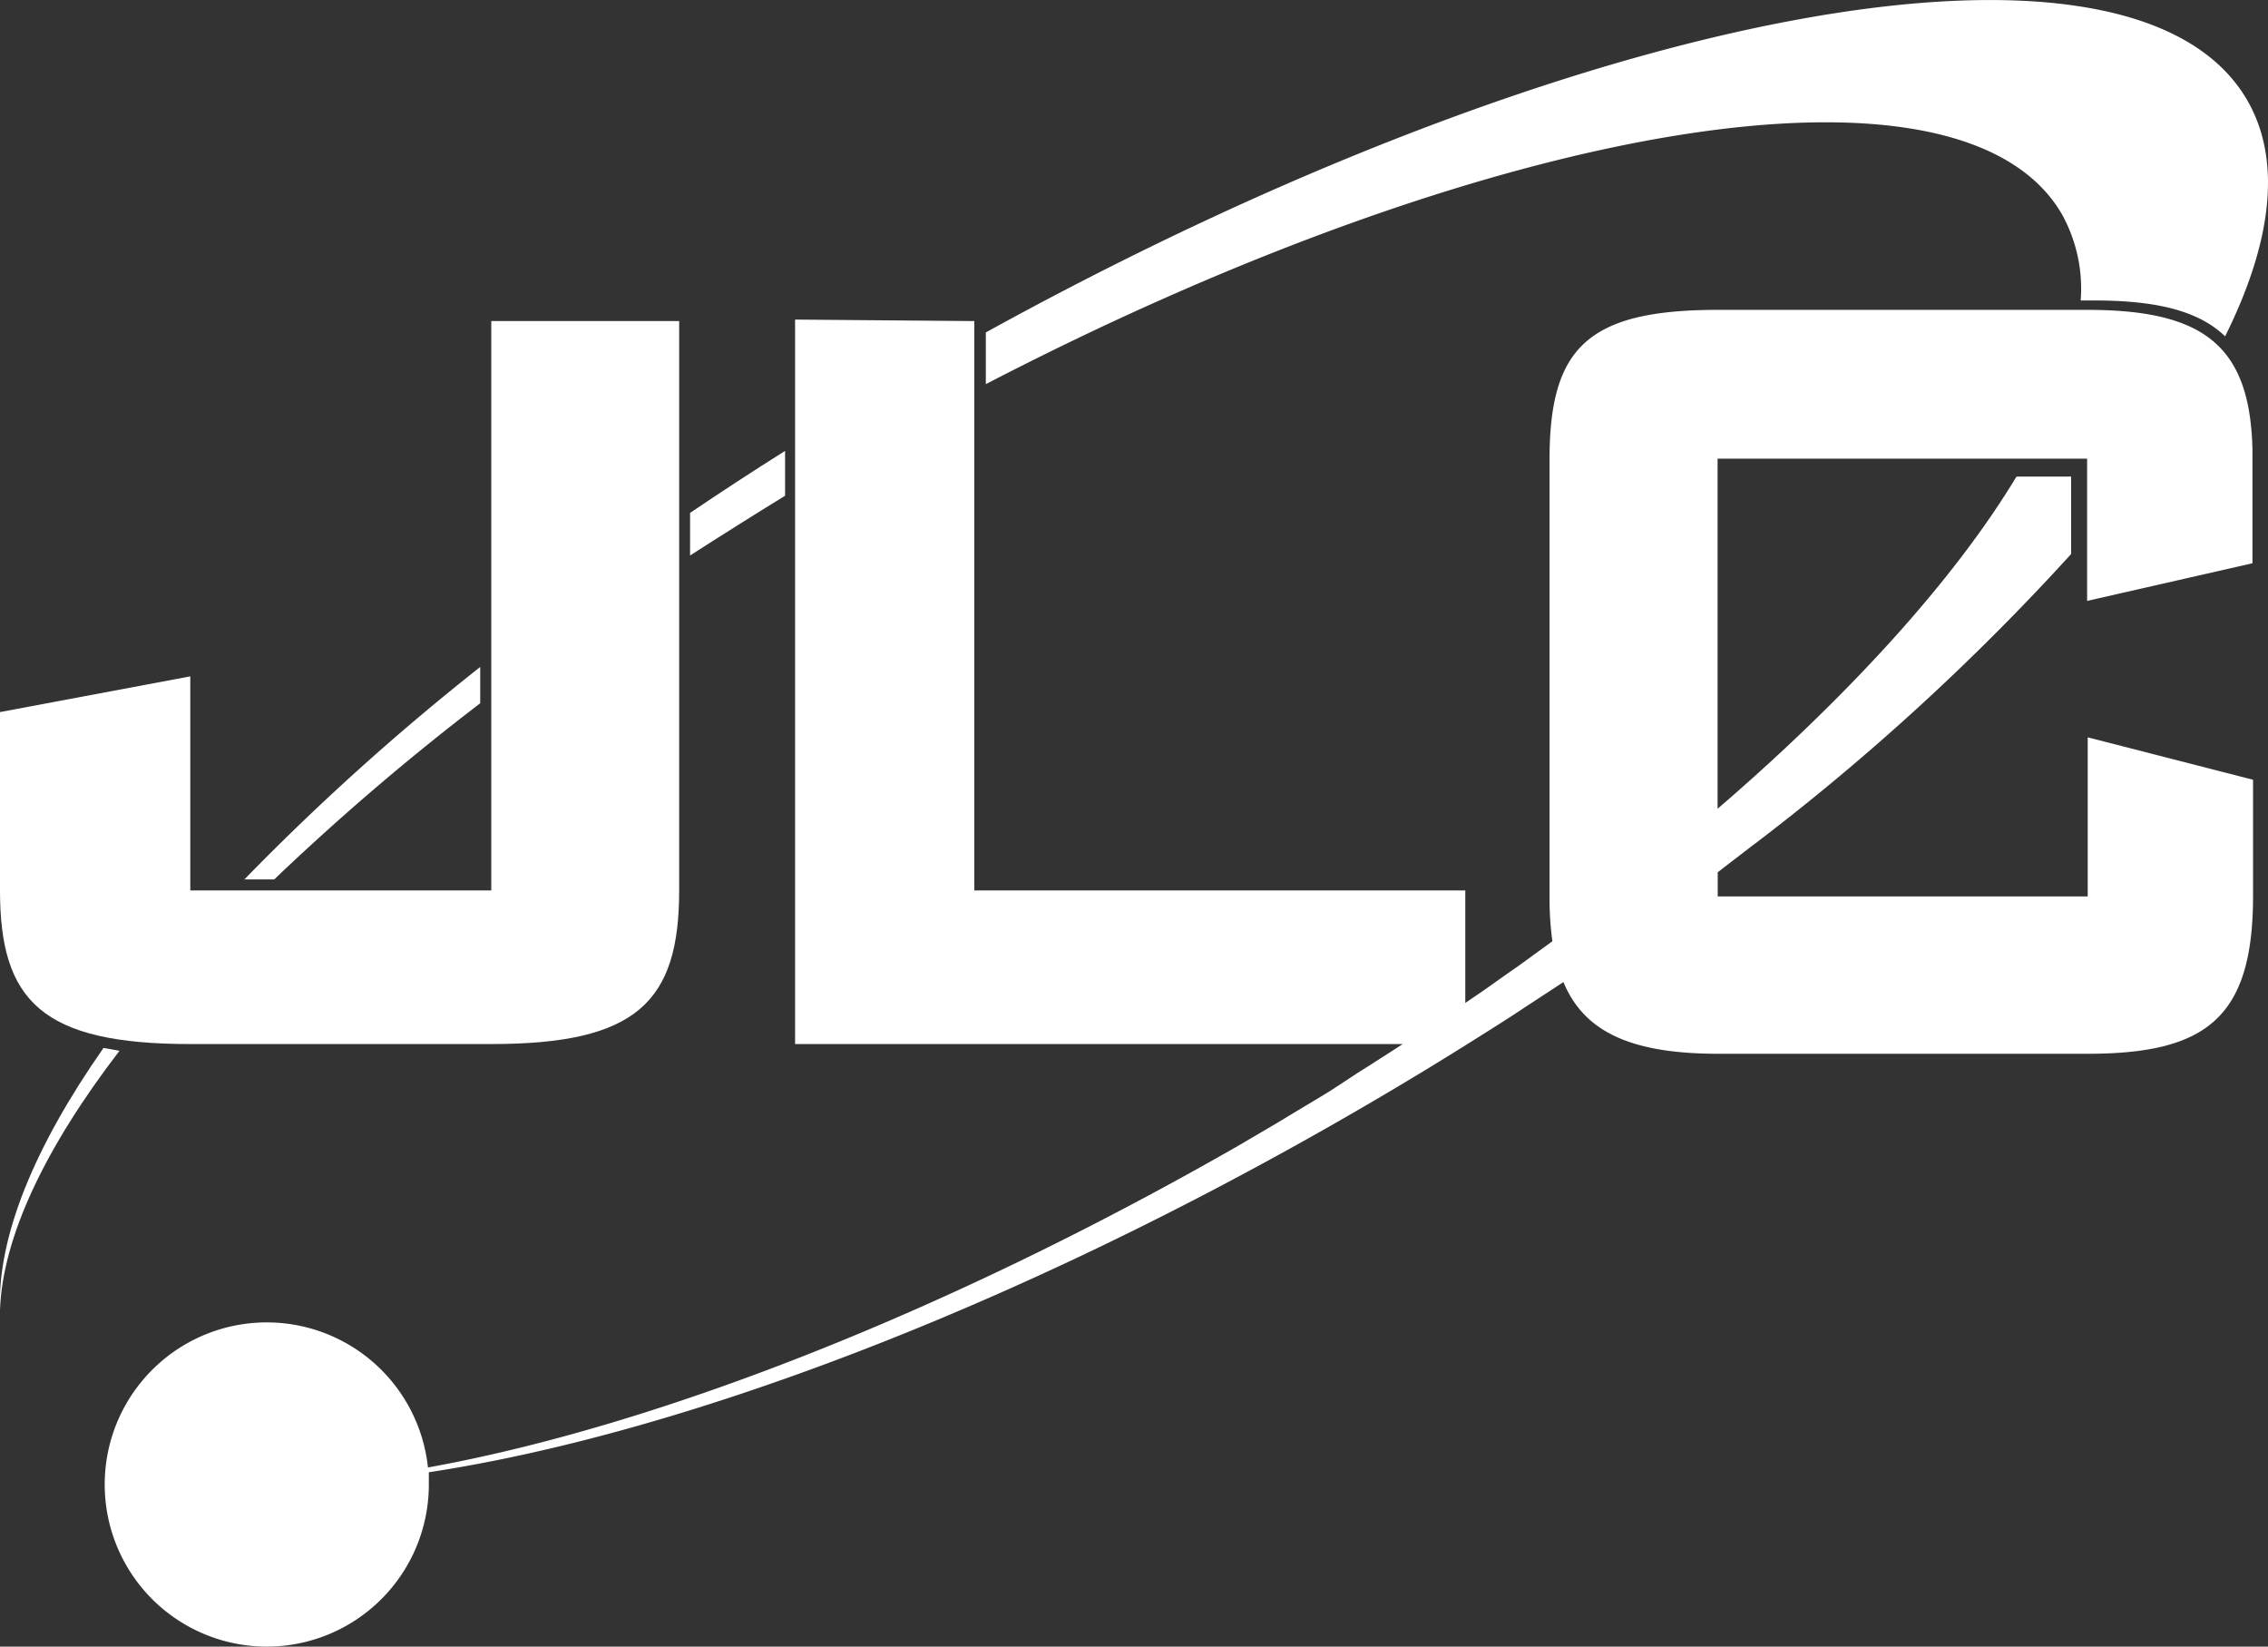
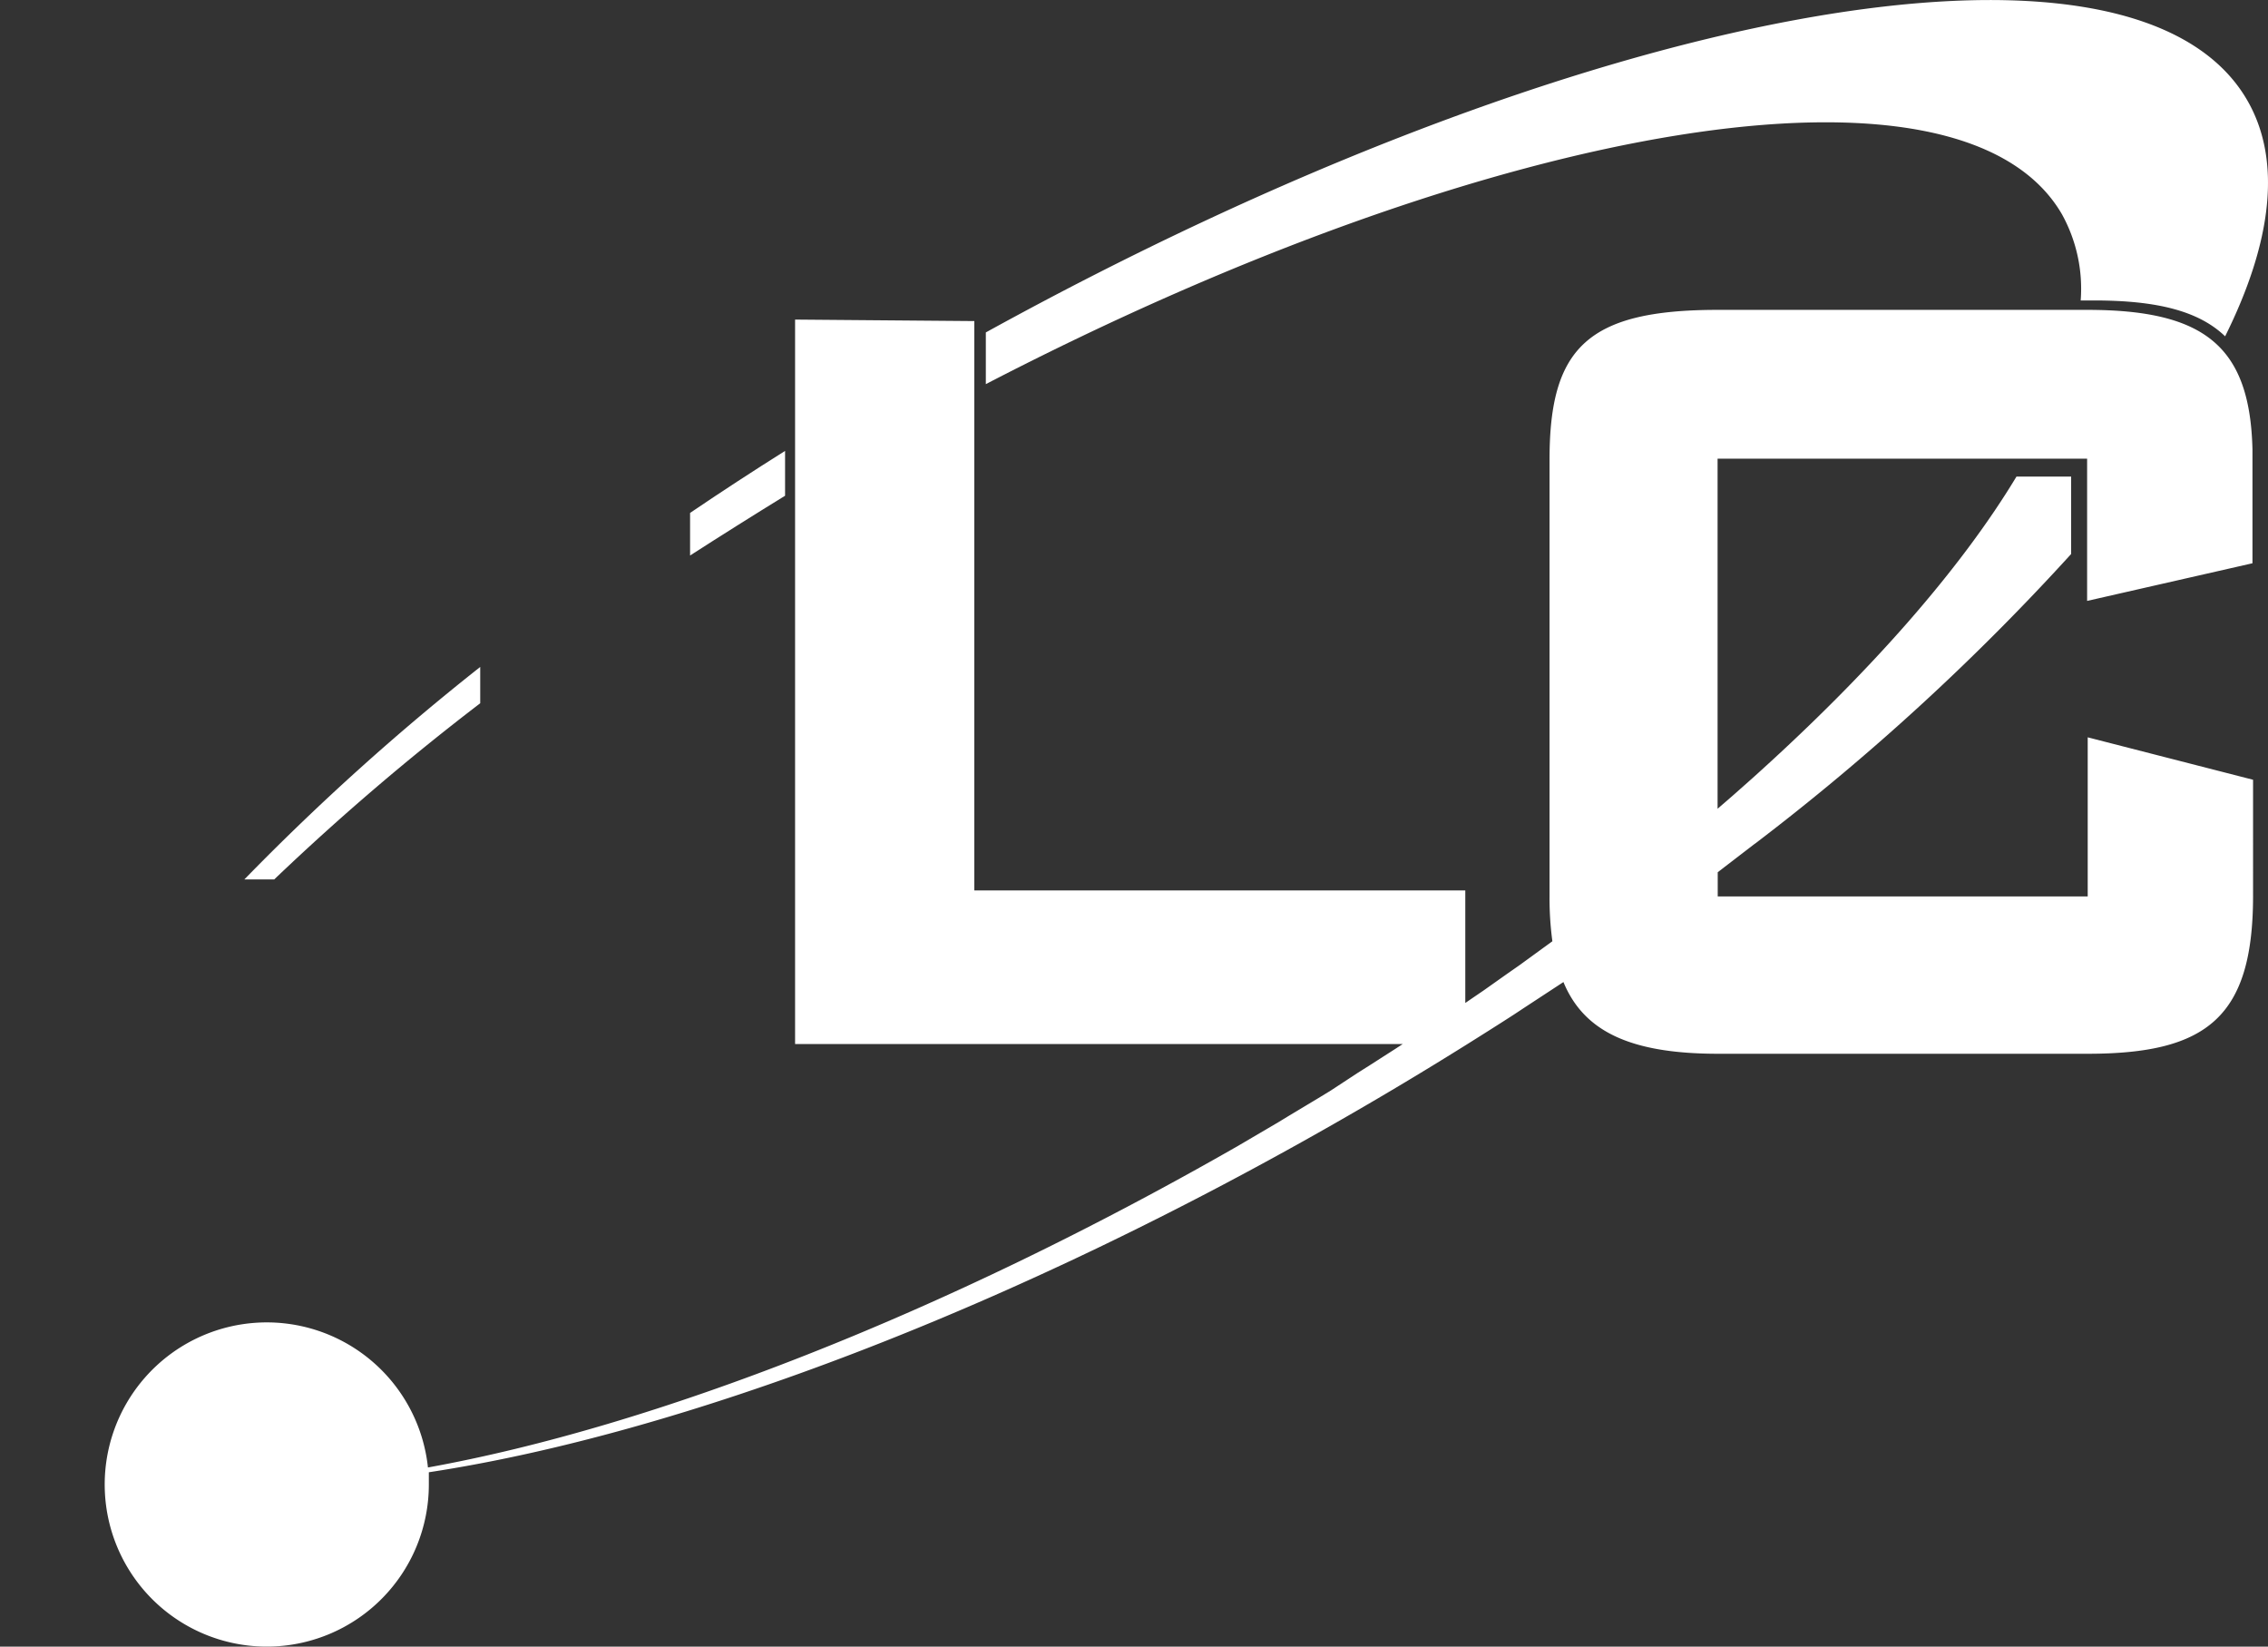
<svg xmlns="http://www.w3.org/2000/svg" viewBox="0 0 151.84 110.21">
  <rect x="0" y="0" width="151.84" height="110.21" fill="#333333" stroke="none" />
  <defs>
    <style>.cls-1{fill:#fff;fill-rule:evenodd;}</style>
  </defs>
  <g id="Capa_2" data-name="Capa 2">
    <g id="Capa_1-2" data-name="Capa 1">
-       <path class="cls-1" d="M6.93,70.14C2.29,76.77-.18,82.79,0,87.66c.18-4.85,3-10.82,8-17.33Z" />
      <path class="cls-1" d="M52.56,30.18q-3.26,2.05-6.36,4.15v2.85q3.11-2,6.36-4Z" />
      <path class="cls-1" d="M32.15,47.07V44.64A163.12,163.12,0,0,0,16.36,58.86h2A165.21,165.21,0,0,1,32.15,47.07Z" />
-       <path class="cls-1" d="M12.74,69.88H32.89c9.72,0,12.58-2.8,12.58-10.28V21.49H32.89V59.6H12.74V45.27L0,47.66V59.6C0,67,2.81,69.88,12.74,69.88Z" />
      <path class="cls-1" d="M139.73,20.74H115c-8.7,0-11.26,2.54-11.26,10V60a21.43,21.43,0,0,0,.19,3l-.62.45-1.58,1.15-.86.6-1.54,1.09-.88.6-.35.24V59.6H65.23V21.49l-12-.1V69.88H93.91l-.46.3-1.7,1.09-.87.55L89.08,73l-.82.5-2,1.2-.69.42-2.71,1.59C63.13,88,43.72,95.5,28.65,98.22a10.85,10.85,0,1,0,.06,1.15c0-.28,0-.55,0-.83,16.75-2.55,39-10.86,61.66-23.93q3.8-2.19,7.44-4.46l.29-.18c1.1-.69,2.2-1.38,3.28-2.08l.65-.43,2.64-1.73c1.36,3.29,4.45,4.8,10.36,4.8h24.74c8,0,11.07-2.46,11.07-10.58V52.19l-11.07-2.84V60H115V58.38l.48-.37h0l1.94-1.49.1-.07h0a157.78,157.78,0,0,0,21.14-19.37V31.9H135c-3.74,6.2-9.81,13.12-17.66,20.17l-1.23,1.09-.47.41-.65.56V30.7h24.74l0,9.52L150.8,37.7V30.07C150.63,23.15,147.56,20.74,139.73,20.74Z" />
      <path class="cls-1" d="M138.05,14.35a10.3,10.3,0,0,1,1.25,5.76h.9c4.2,0,7,.7,8.77,2.4,3.14-6.31,3.81-11.77,1.48-15.8C142.78-6.55,105.51.48,66,22.25v3.46C100.17,8,131.36,2.79,138.05,14.35Z" />
    </g>
  </g>
</svg>